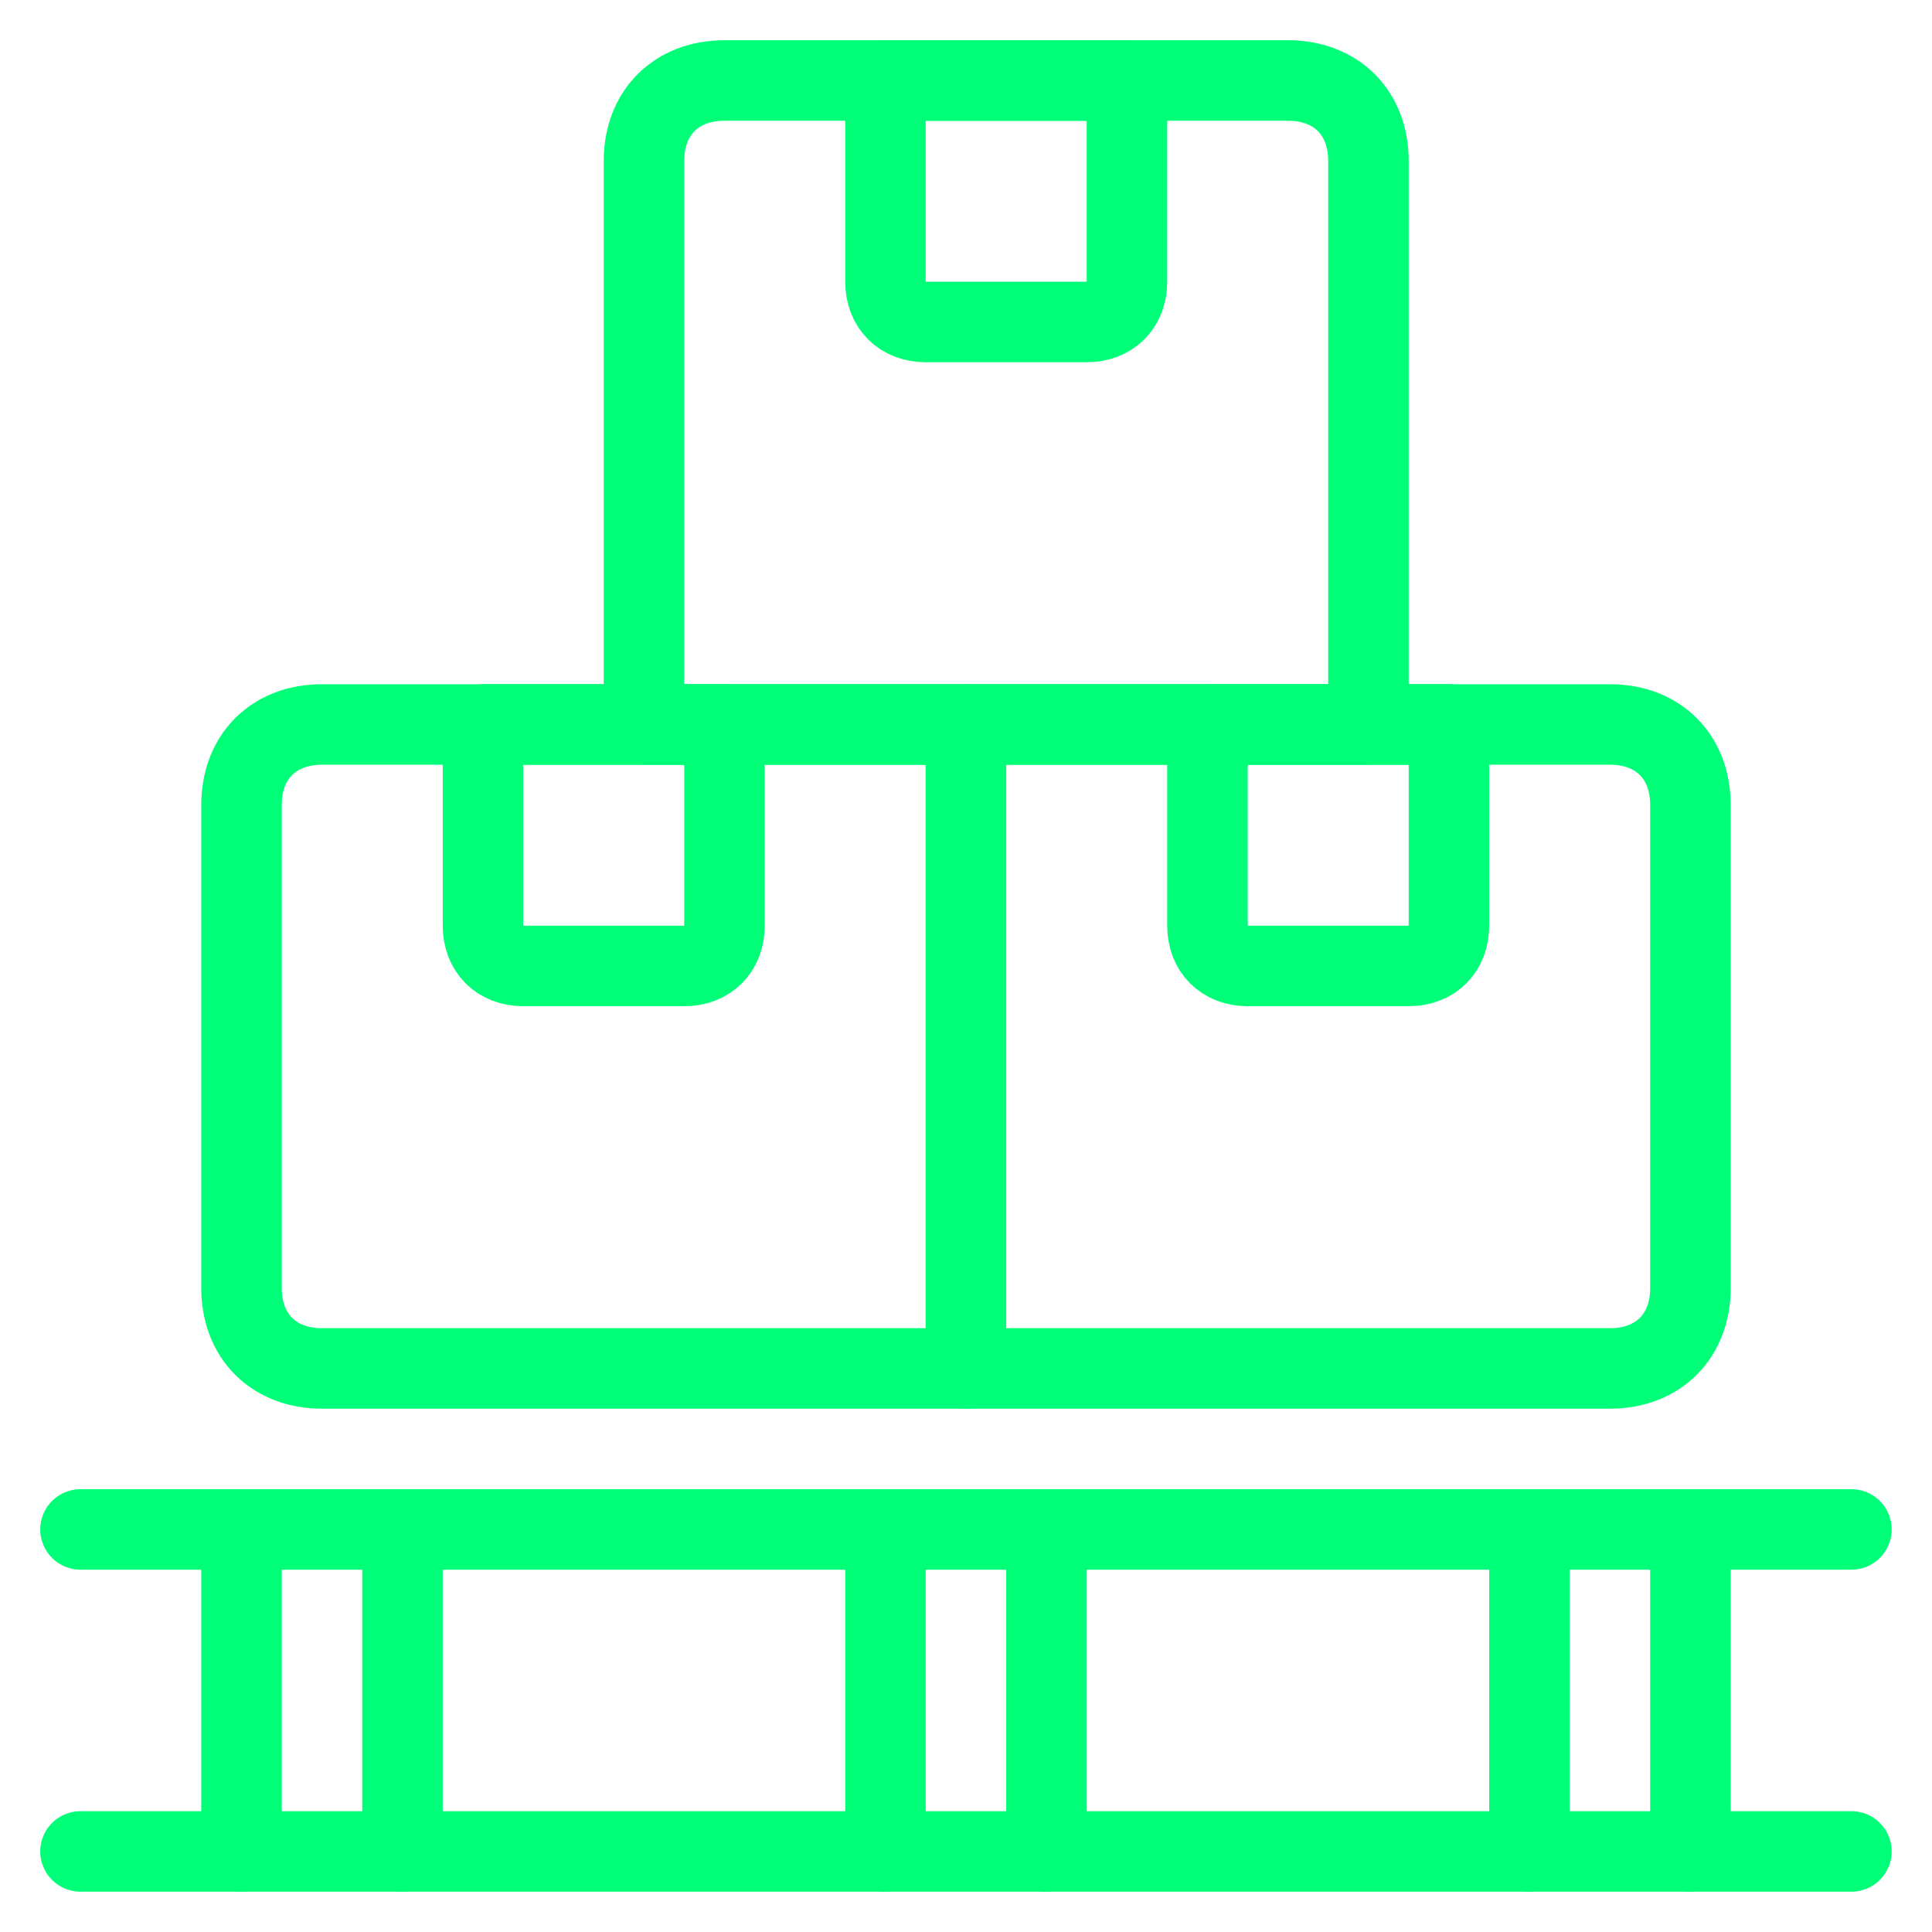
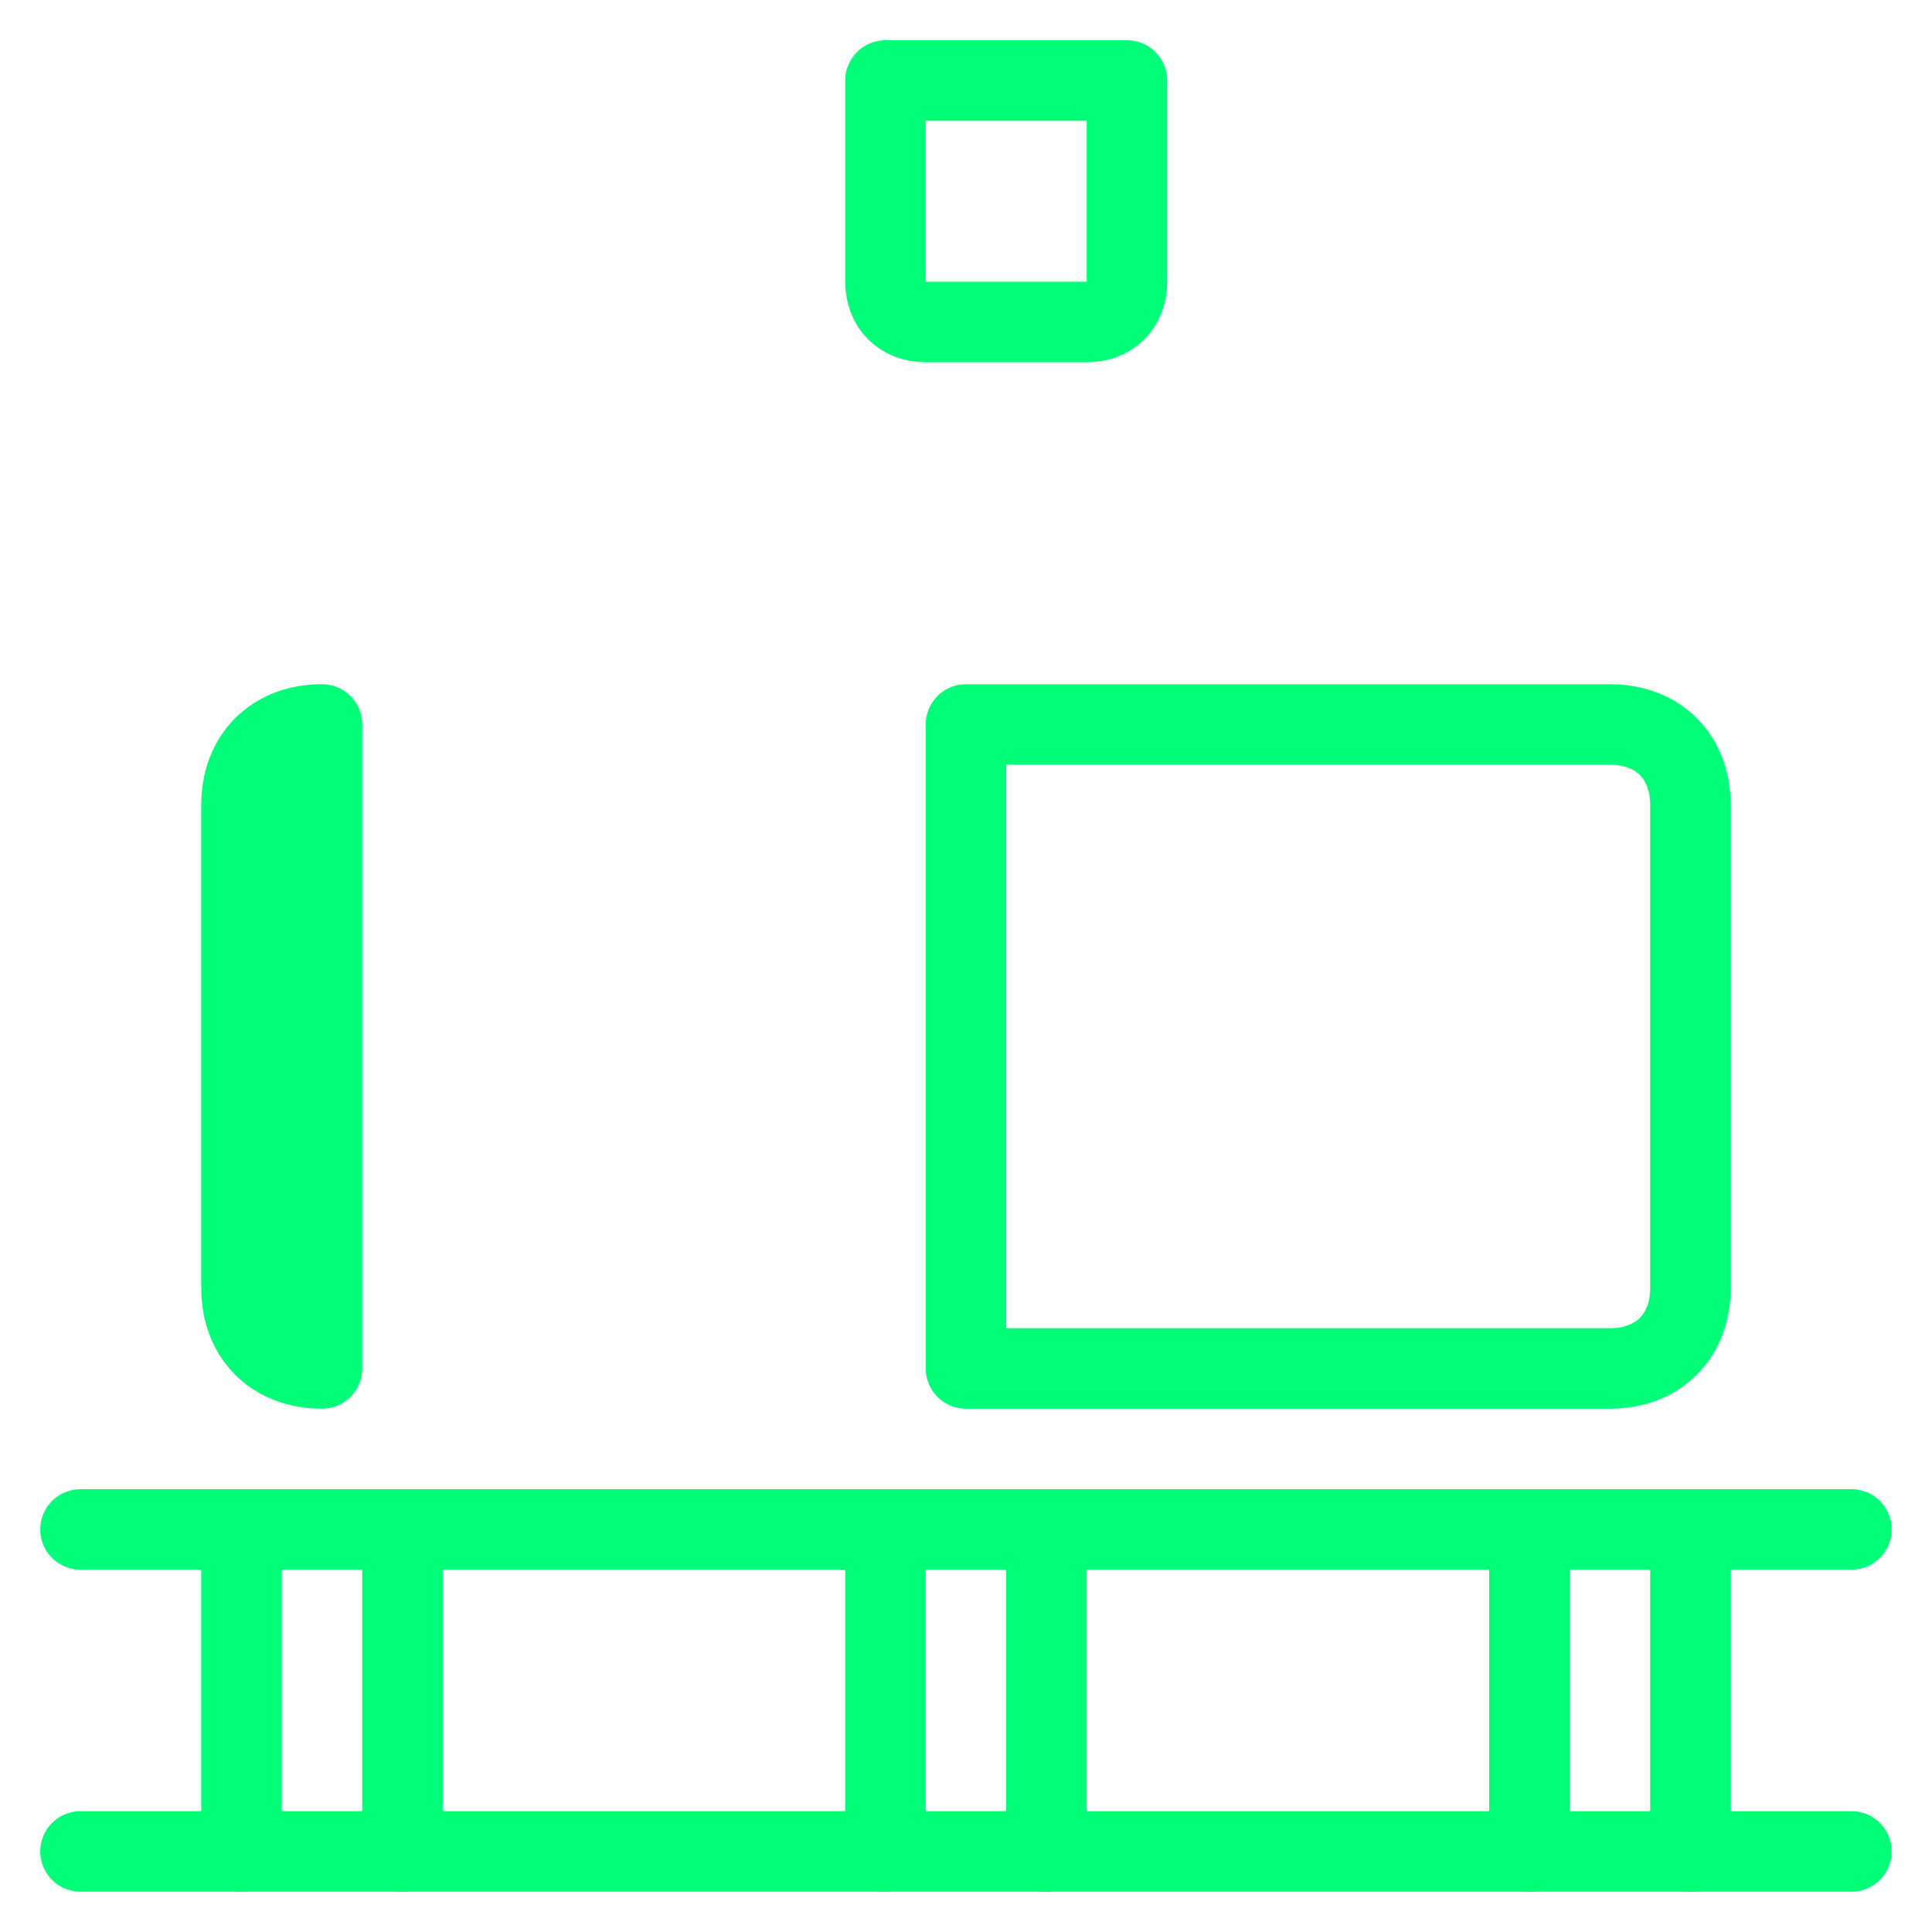
<svg xmlns="http://www.w3.org/2000/svg" version="1.1" id="Layer_1" x="0px" y="0px" width="200px" height="200px" viewBox="0 0 200 200" style="enable-background:new 0 0 200 200;" xml:space="preserve">
  <style type="text/css">
	.st0{fill:none;stroke:#00FF78;stroke-linecap:round;stroke-linejoin:round;}
</style>
  <g transform="matrix(8.333,0,0,8.333,0,0)">
    <path class="st0" d="M1,19h22" />
    <path class="st0" d="M1,23h22" />
    <path class="st0" d="M3,19v4" />
    <path class="st0" d="M5,19v4" />
    <path class="st0" d="M11,19v4" />
    <path class="st0" d="M13,19v4" />
    <path class="st0" d="M21,19v4" />
    <path class="st0" d="M19,19v4" />
-     <path class="st0" d="M3,10c0-0.6,0.4-1,1-1h8v8H4c-0.6,0-1-0.4-1-1V10z" />
+     <path class="st0" d="M3,10c0-0.6,0.4-1,1-1v8H4c-0.6,0-1-0.4-1-1V10z" />
    <path class="st0" d="M12,9h8c0.6,0,1,0.4,1,1v6c0,0.6-0.4,1-1,1h-8V9z" />
-     <path class="st0" d="M8,2c0-0.6,0.4-1,1-1h7c0.6,0,1,0.4,1,1v7H8V2z" />
    <path class="st0" d="M14,1h-3v2.5C11,3.8,11.2,4,11.5,4h2C13.8,4,14,3.8,14,3.5V1z" />
-     <path class="st0" d="M9,9H6v2.5C6,11.8,6.2,12,6.5,12h2C8.8,12,9,11.8,9,11.5V9z" />
-     <path class="st0" d="M18,9h-3v2.5c0,0.3,0.2,0.5,0.5,0.5h2c0.3,0,0.5-0.2,0.5-0.5V9z" />
  </g>
</svg>